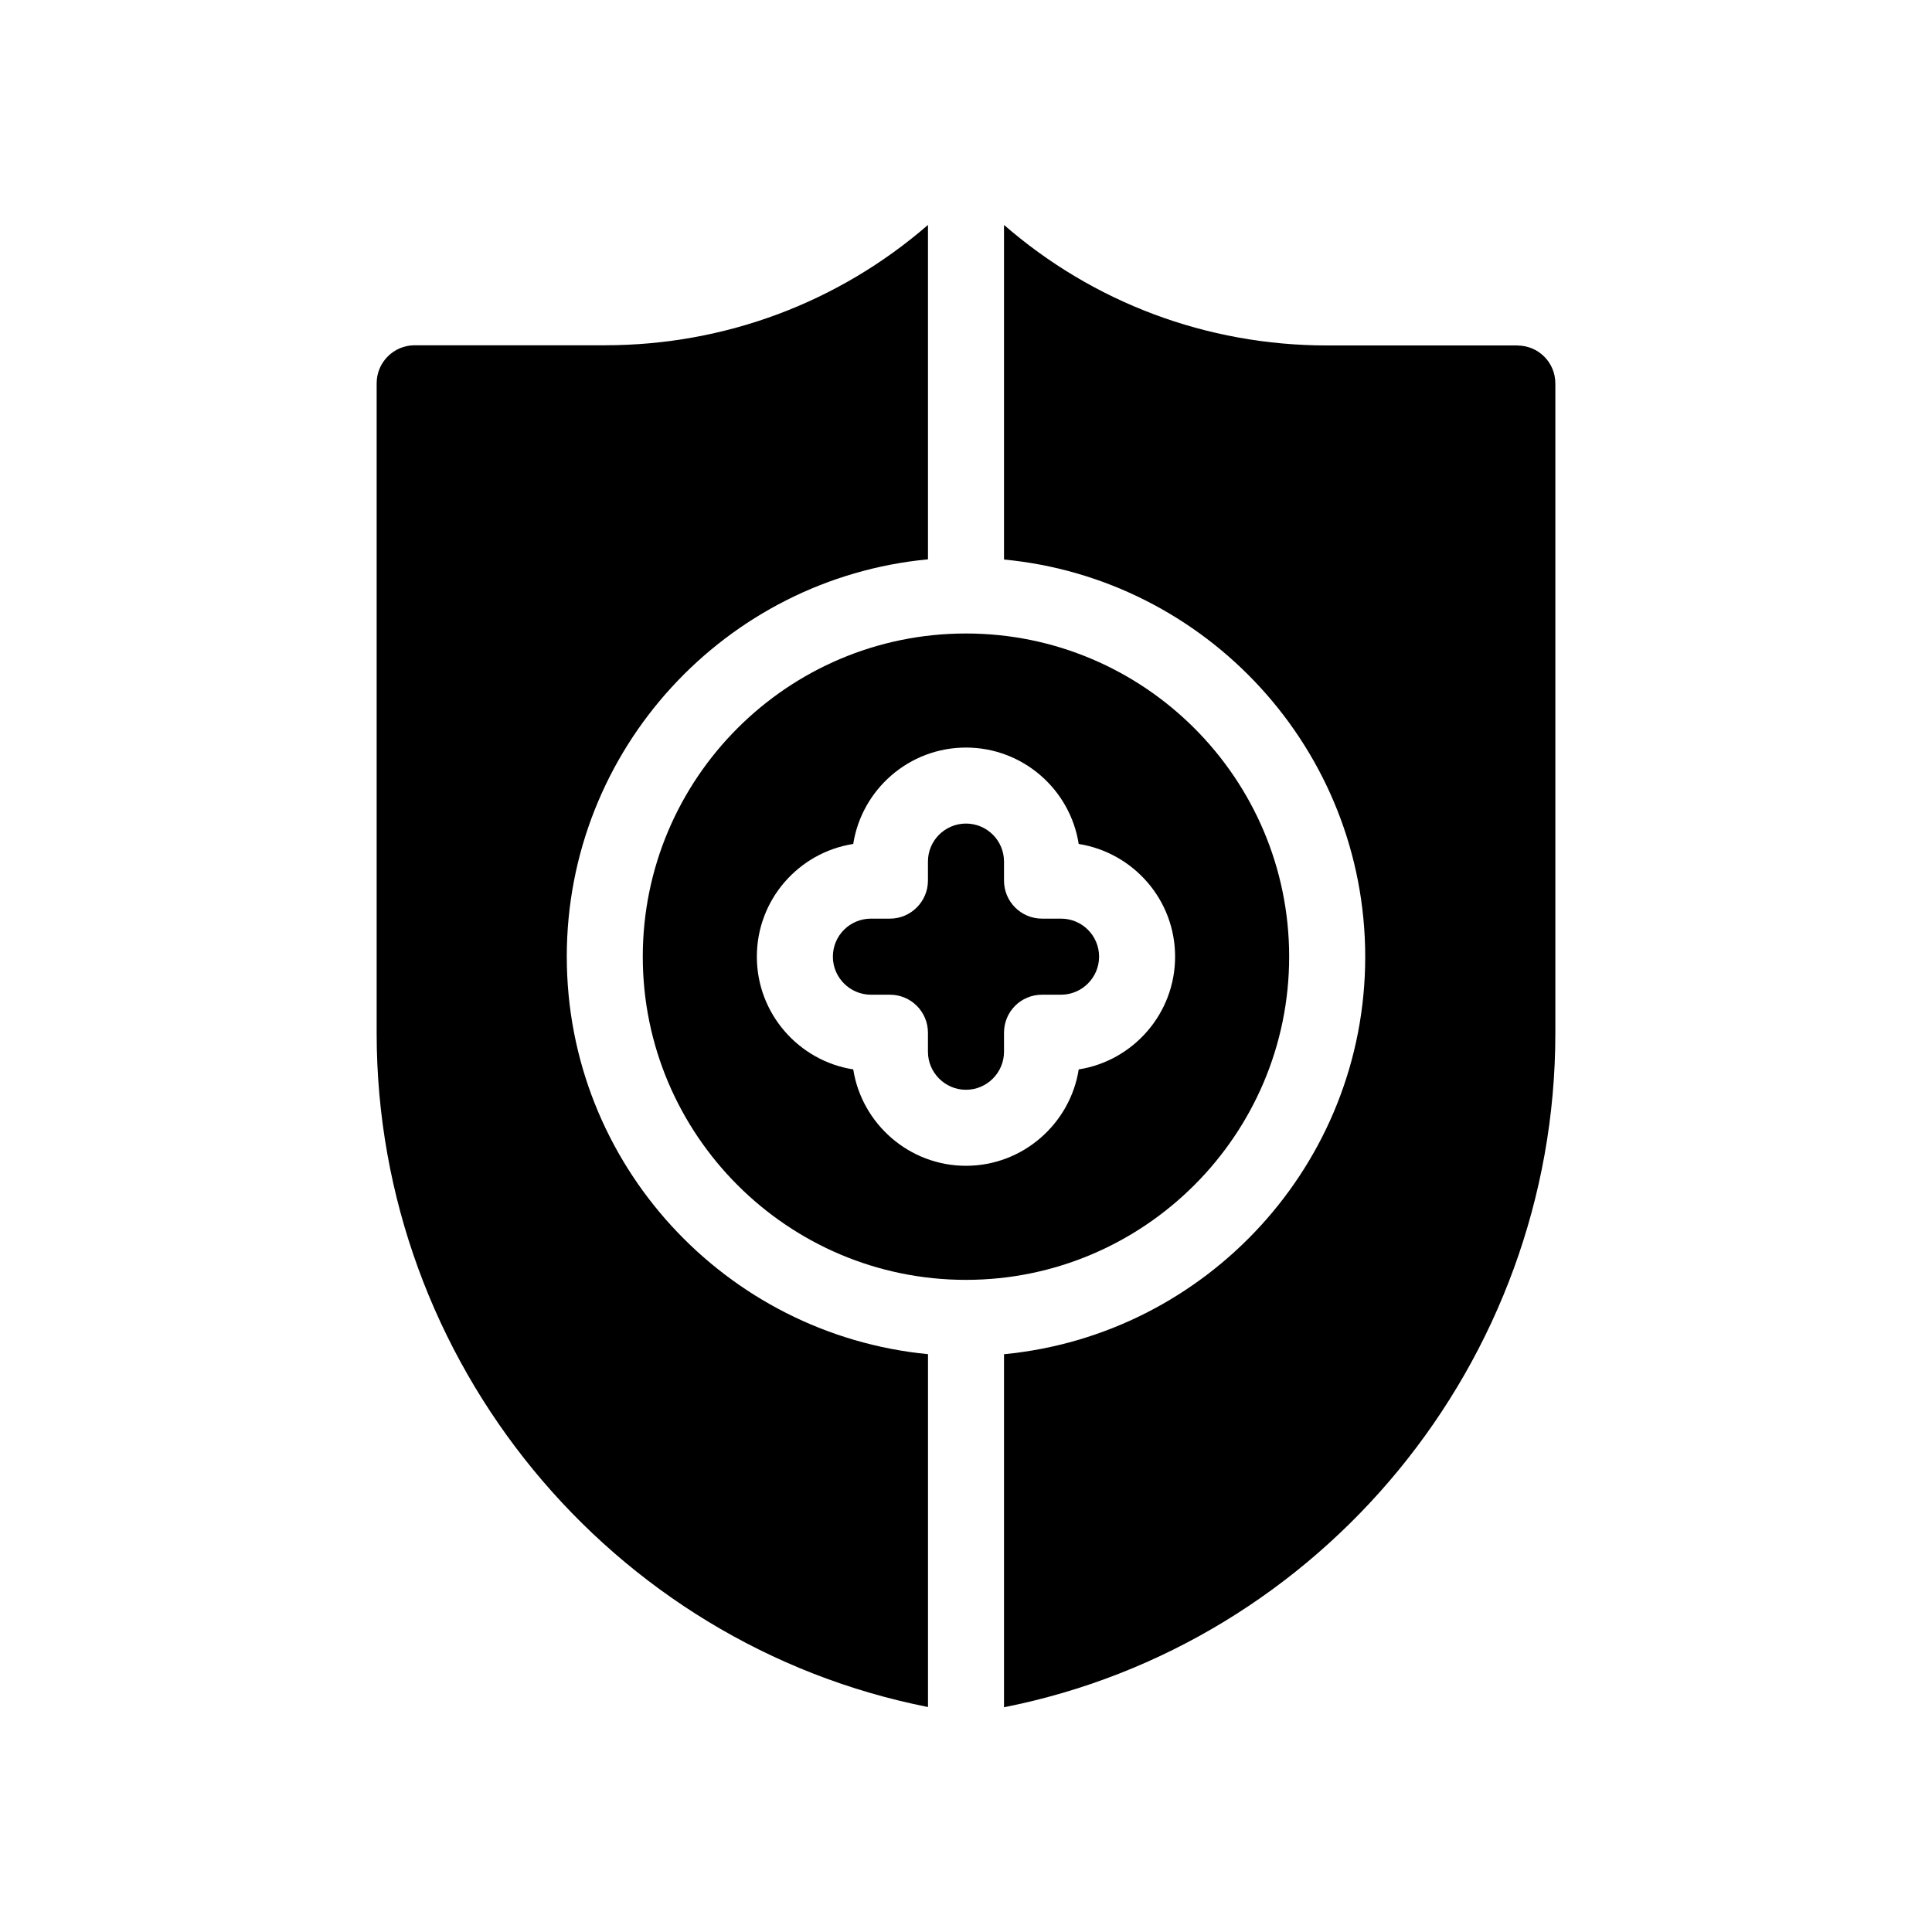
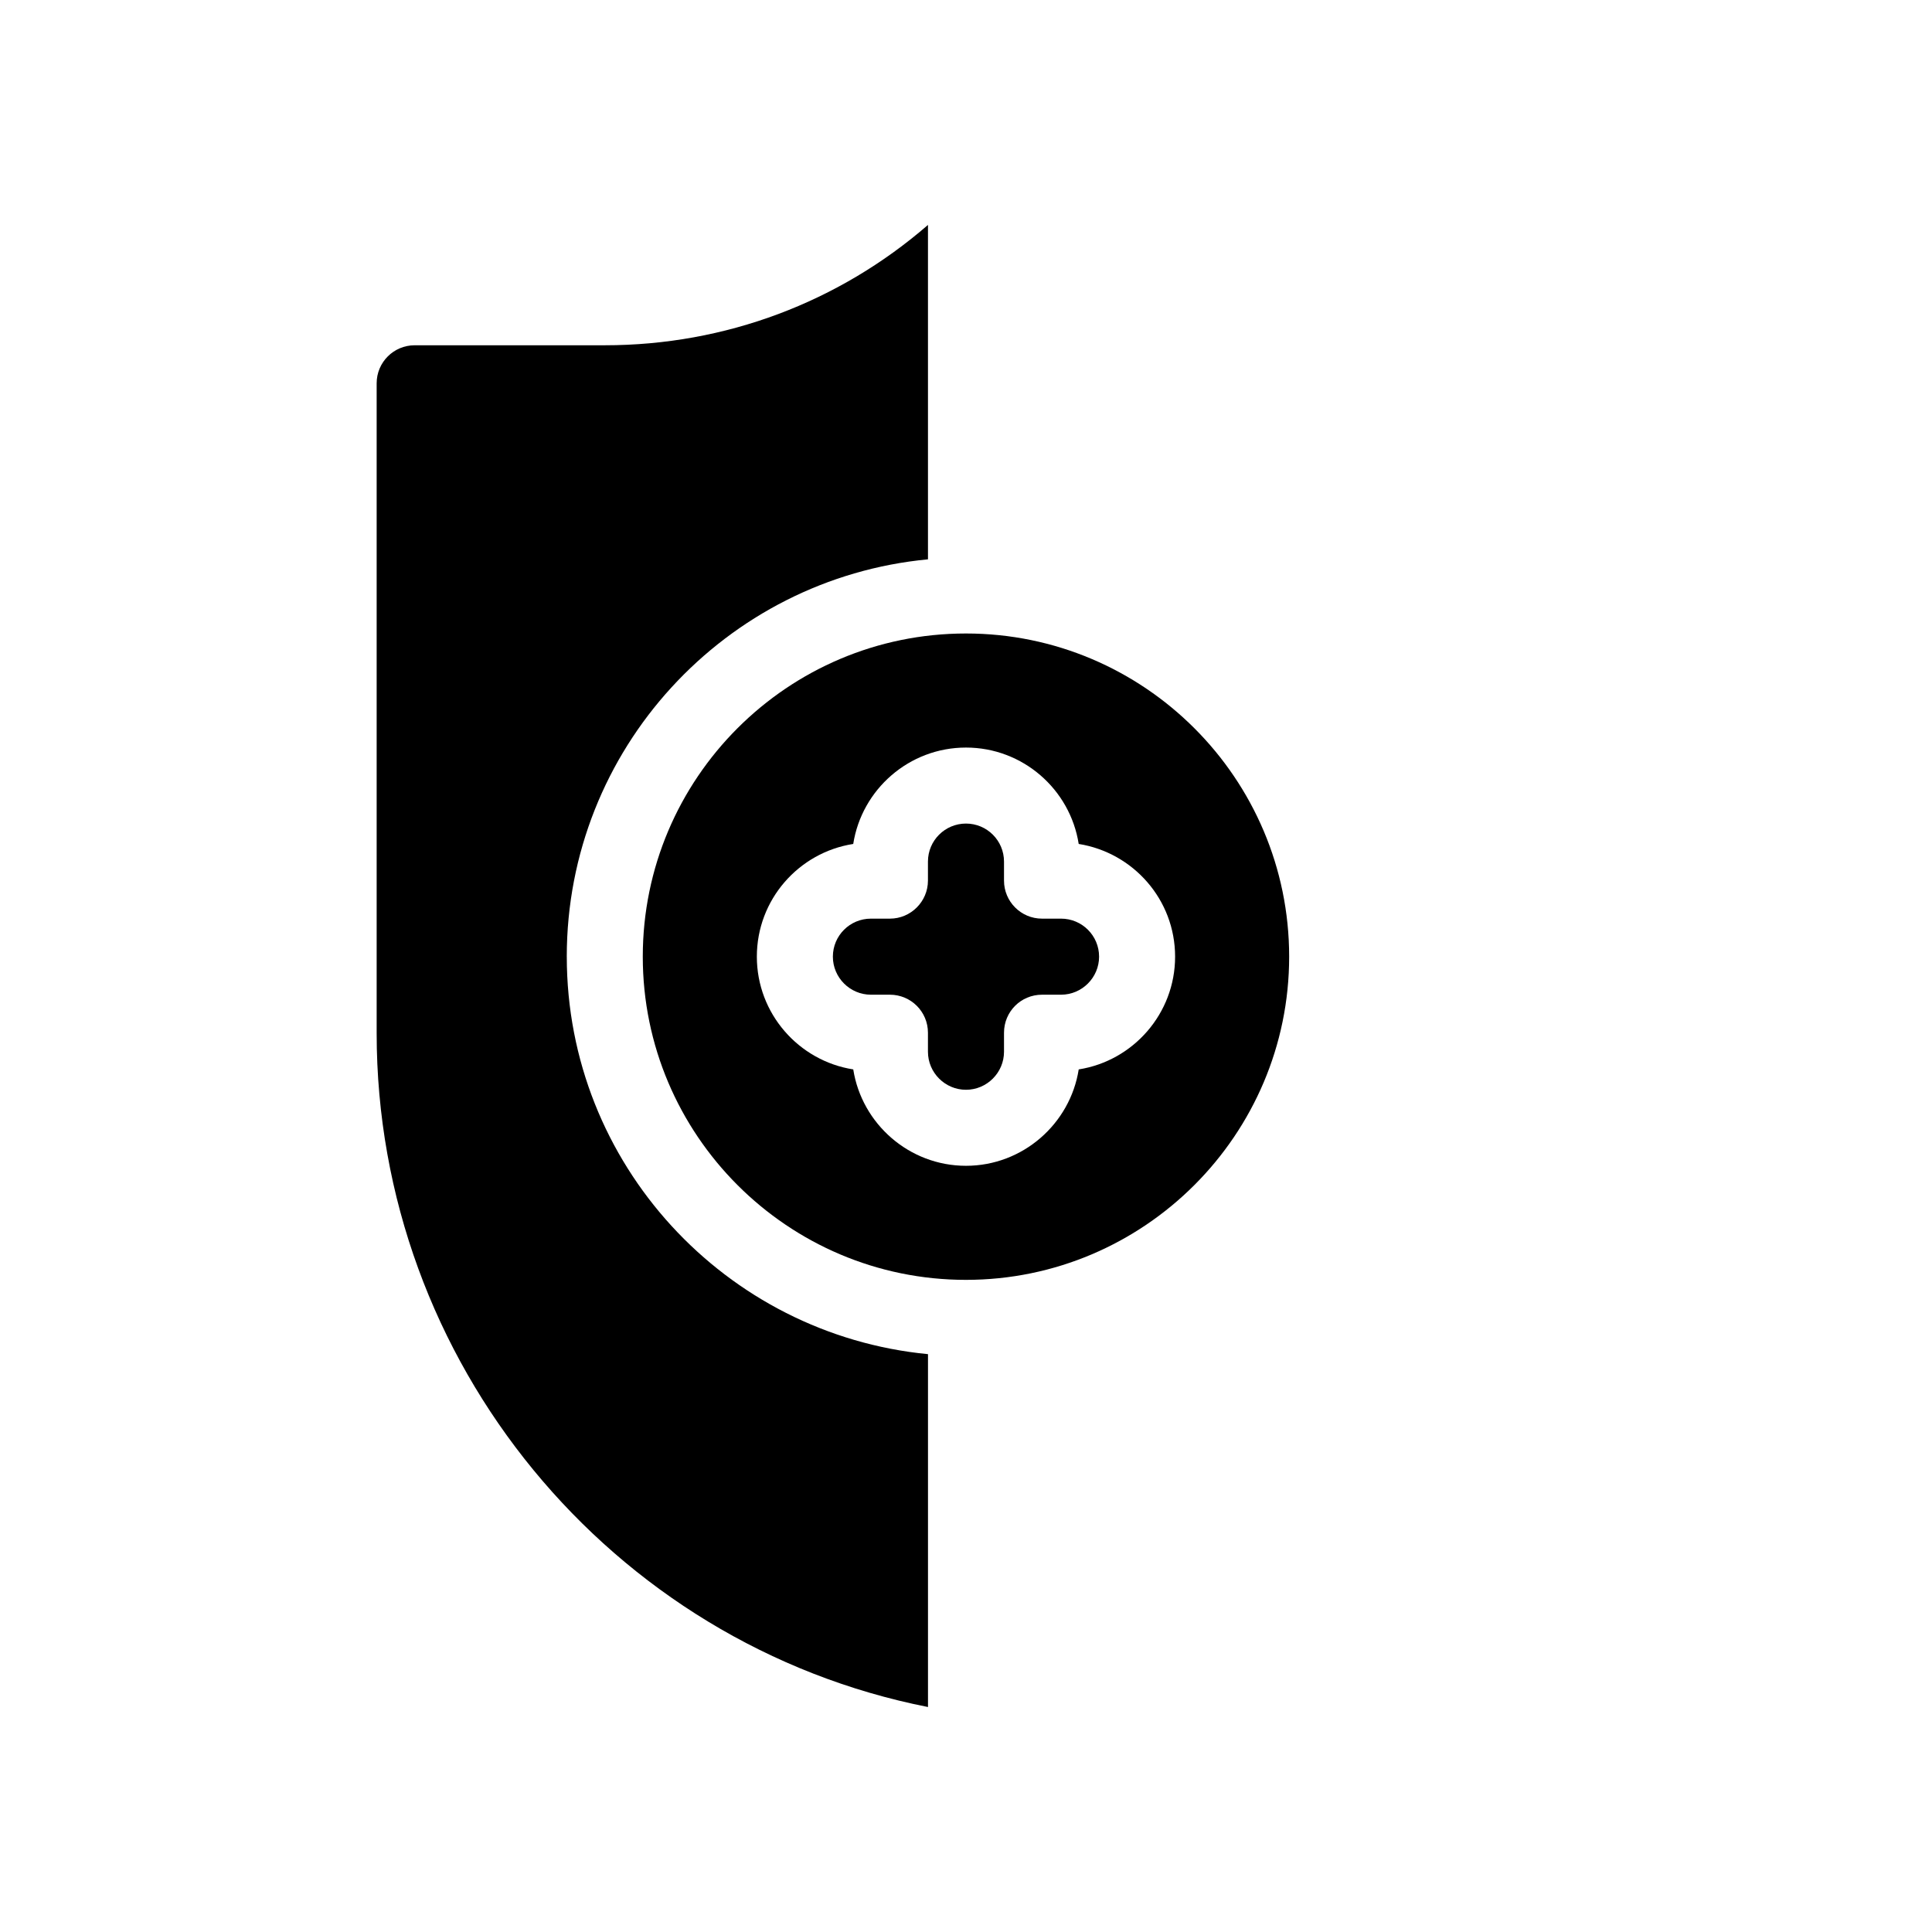
<svg xmlns="http://www.w3.org/2000/svg" fill="#000000" width="800px" height="800px" version="1.1" viewBox="144 144 512 512">
  <g>
-     <path d="m485.64 397.53c0-47.258-38.441-85.648-85.648-85.648-47.258 0-85.648 38.391-85.648 85.648 0 47.207 38.391 85.648 85.648 85.648 47.211-0.004 85.648-38.441 85.648-85.648zm-55.77 29.875c-2.266 14.41-14.812 25.543-29.875 25.543s-27.609-11.133-29.875-25.543c-14.461-2.269-25.547-14.812-25.547-29.875 0-15.113 11.082-27.609 25.543-29.875 2.266-14.461 14.812-25.543 29.875-25.543s27.609 11.082 29.875 25.543c14.461 2.316 25.547 14.758 25.547 29.875 0 15.062-11.086 27.605-25.543 29.875z" />
+     <path d="m485.64 397.53c0-47.258-38.441-85.648-85.648-85.648-47.258 0-85.648 38.391-85.648 85.648 0 47.207 38.391 85.648 85.648 85.648 47.211-0.004 85.648-38.441 85.648-85.648m-55.77 29.875c-2.266 14.41-14.812 25.543-29.875 25.543s-27.609-11.133-29.875-25.543c-14.461-2.269-25.547-14.812-25.547-29.875 0-15.113 11.082-27.609 25.543-29.875 2.266-14.461 14.812-25.543 29.875-25.543s27.609 11.082 29.875 25.543c14.461 2.316 25.547 14.758 25.547 29.875 0 15.062-11.086 27.605-25.543 29.875z" />
    <path d="m294.2 397.53c0-54.965 42.066-100.21 95.723-105.3v-88.621c-23.578 20.453-53.656 31.891-85.648 31.891h-50.379c-5.543 0-10.078 4.484-10.078 10.078v172.2c0 87.16 62.02 161.98 146.11 178.6v-93.512c-53.656-5.188-95.723-50.379-95.723-105.34z" />
-     <path d="m546.1 235.55h-50.379c-31.992 0-62.07-11.438-85.648-31.941v88.672c53.605 5.09 95.723 50.332 95.723 105.3 0 54.914-42.117 100.16-95.723 105.3v93.559c84.035-16.625 146.11-91.441 146.11-178.6v-172.2c0-5.644-4.535-10.078-10.078-10.078z" />
    <path d="m425.19 387.45h-5.039c-5.594 0-10.078-4.535-10.078-10.078v-5.039c0-5.594-4.535-10.078-10.078-10.078-5.543 0-10.078 4.484-10.078 10.078v5.039c0 5.543-4.535 10.078-10.078 10.078h-5.039c-5.543 0-10.078 4.484-10.078 10.078 0 5.543 4.535 10.078 10.078 10.078h5.039c5.543 0 10.078 4.484 10.078 10.078v5.039c0 5.543 4.535 10.078 10.078 10.078 5.543 0 10.078-4.535 10.078-10.078v-5.039c0-5.594 4.484-10.078 10.078-10.078h5.039c5.543 0 10.078-4.535 10.078-10.078 0-5.594-4.535-10.078-10.078-10.078z" />
  </g>
</svg>